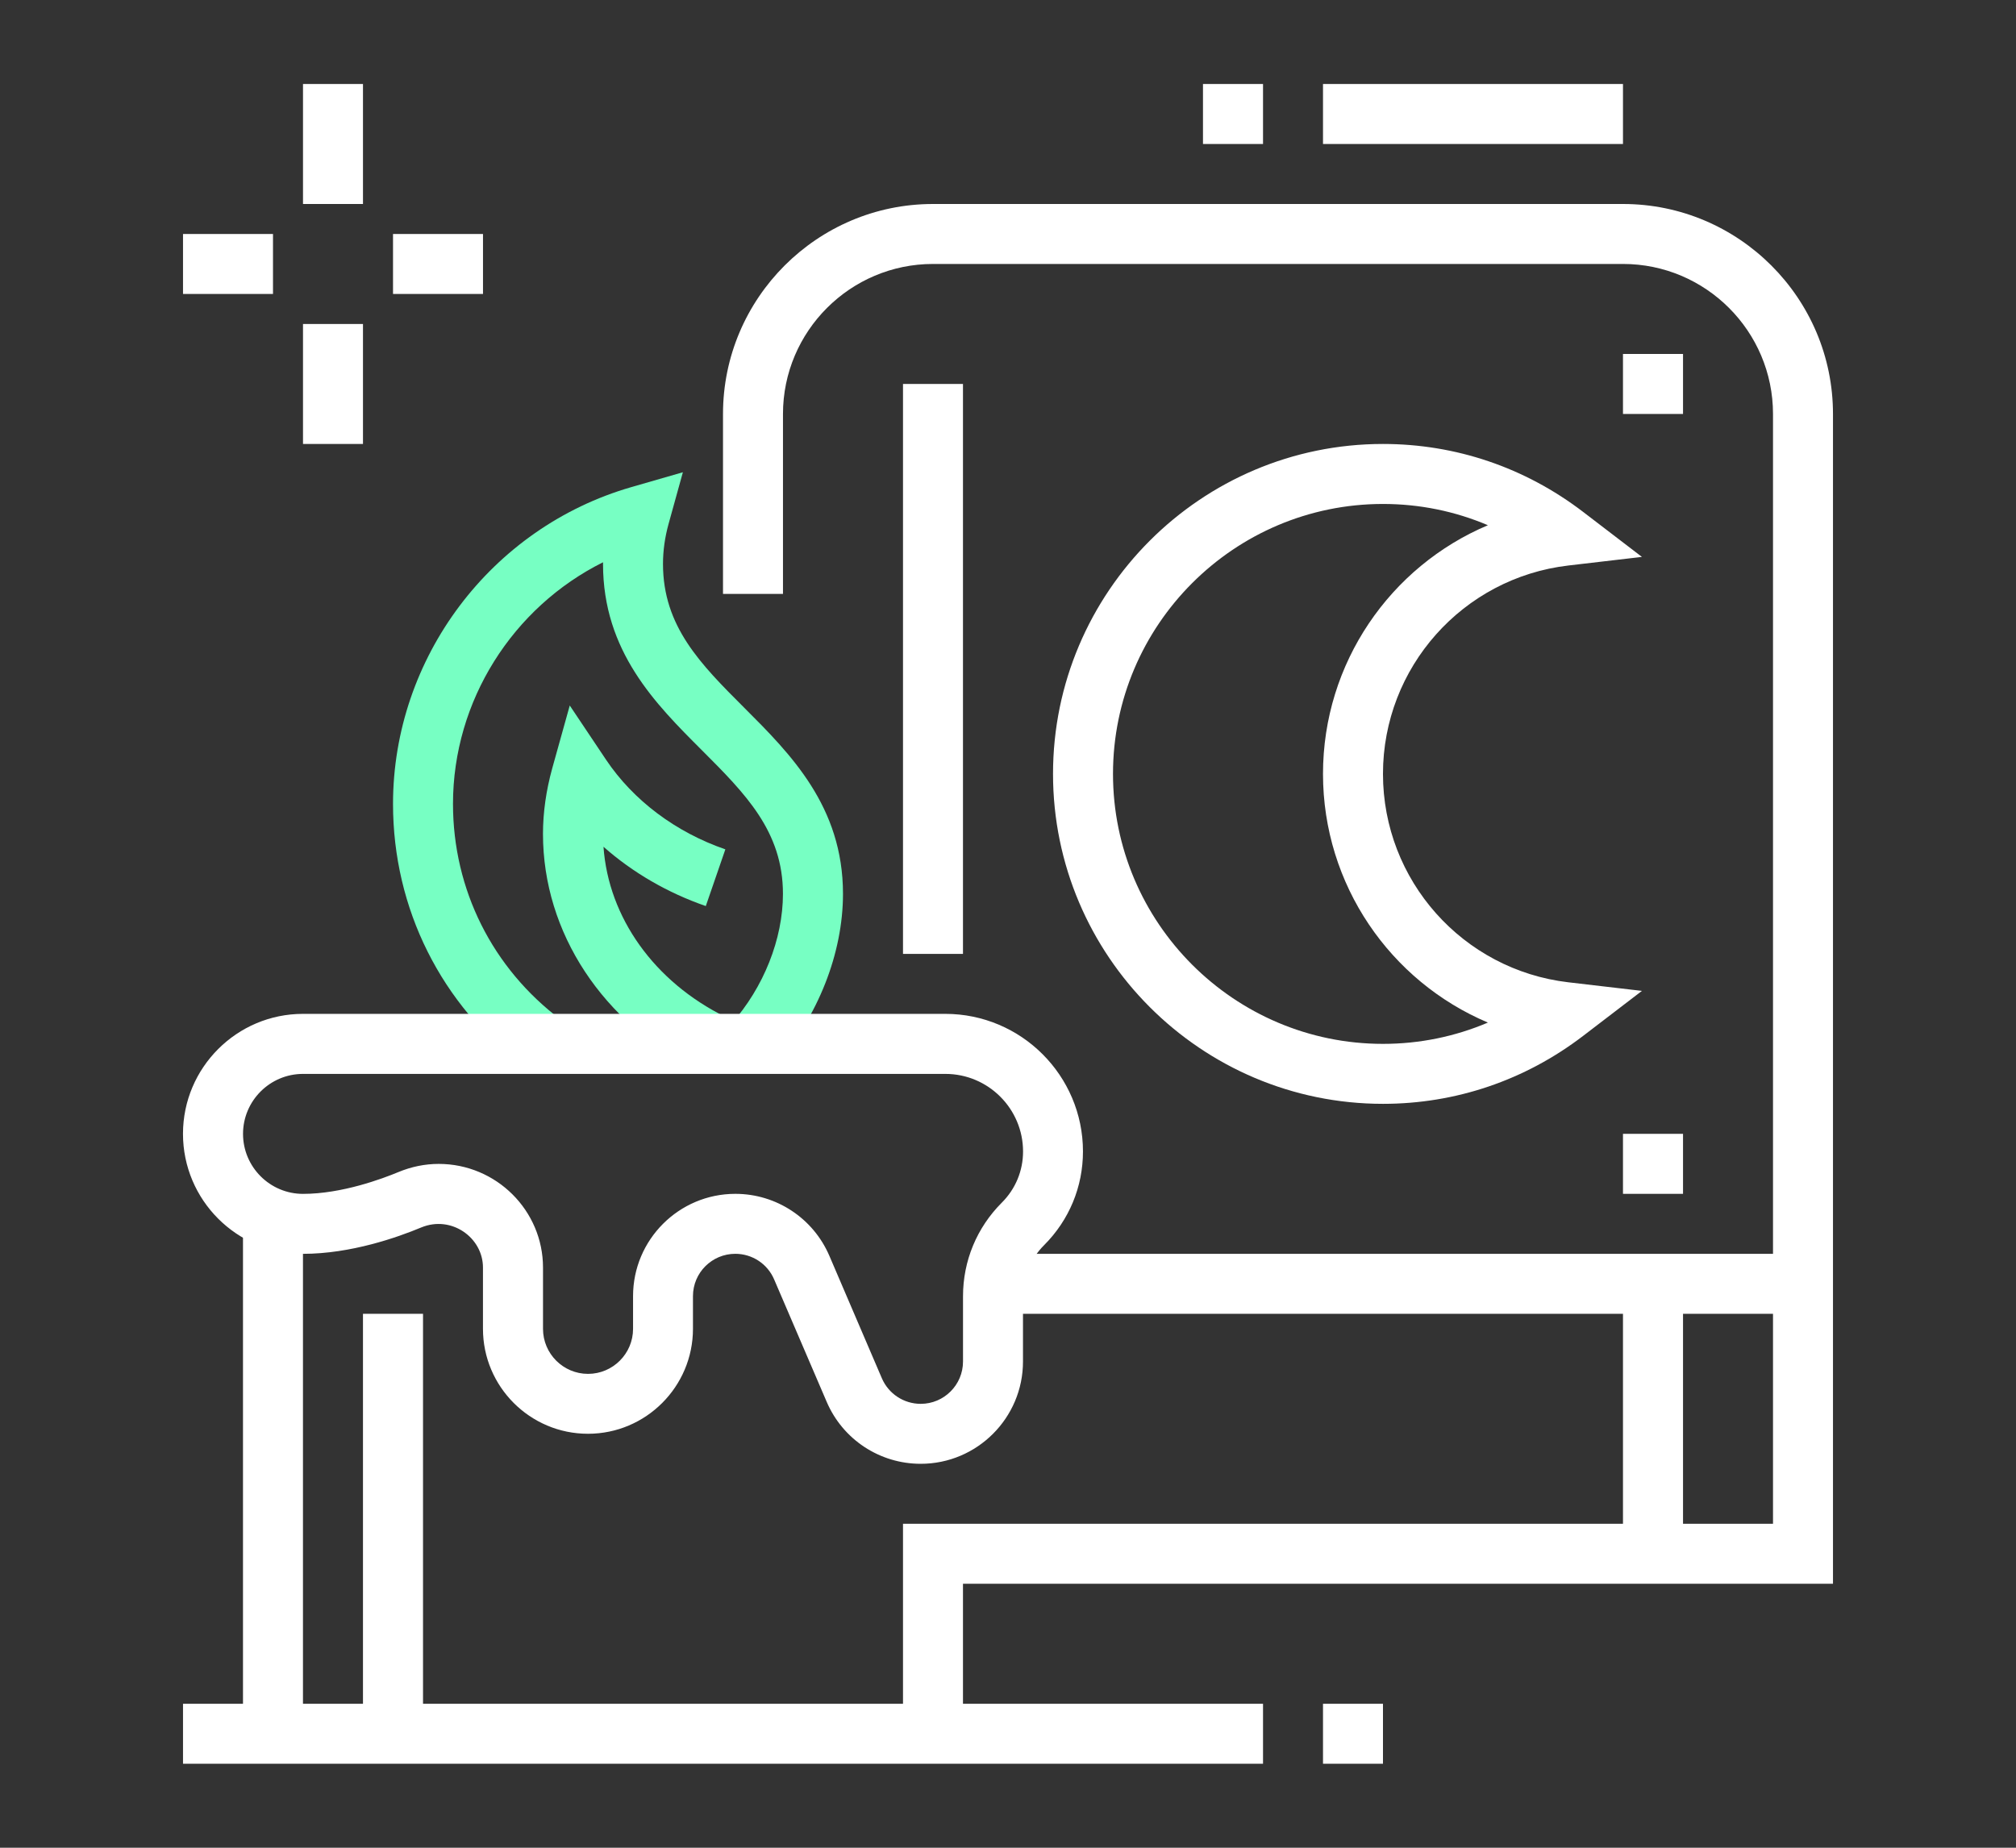
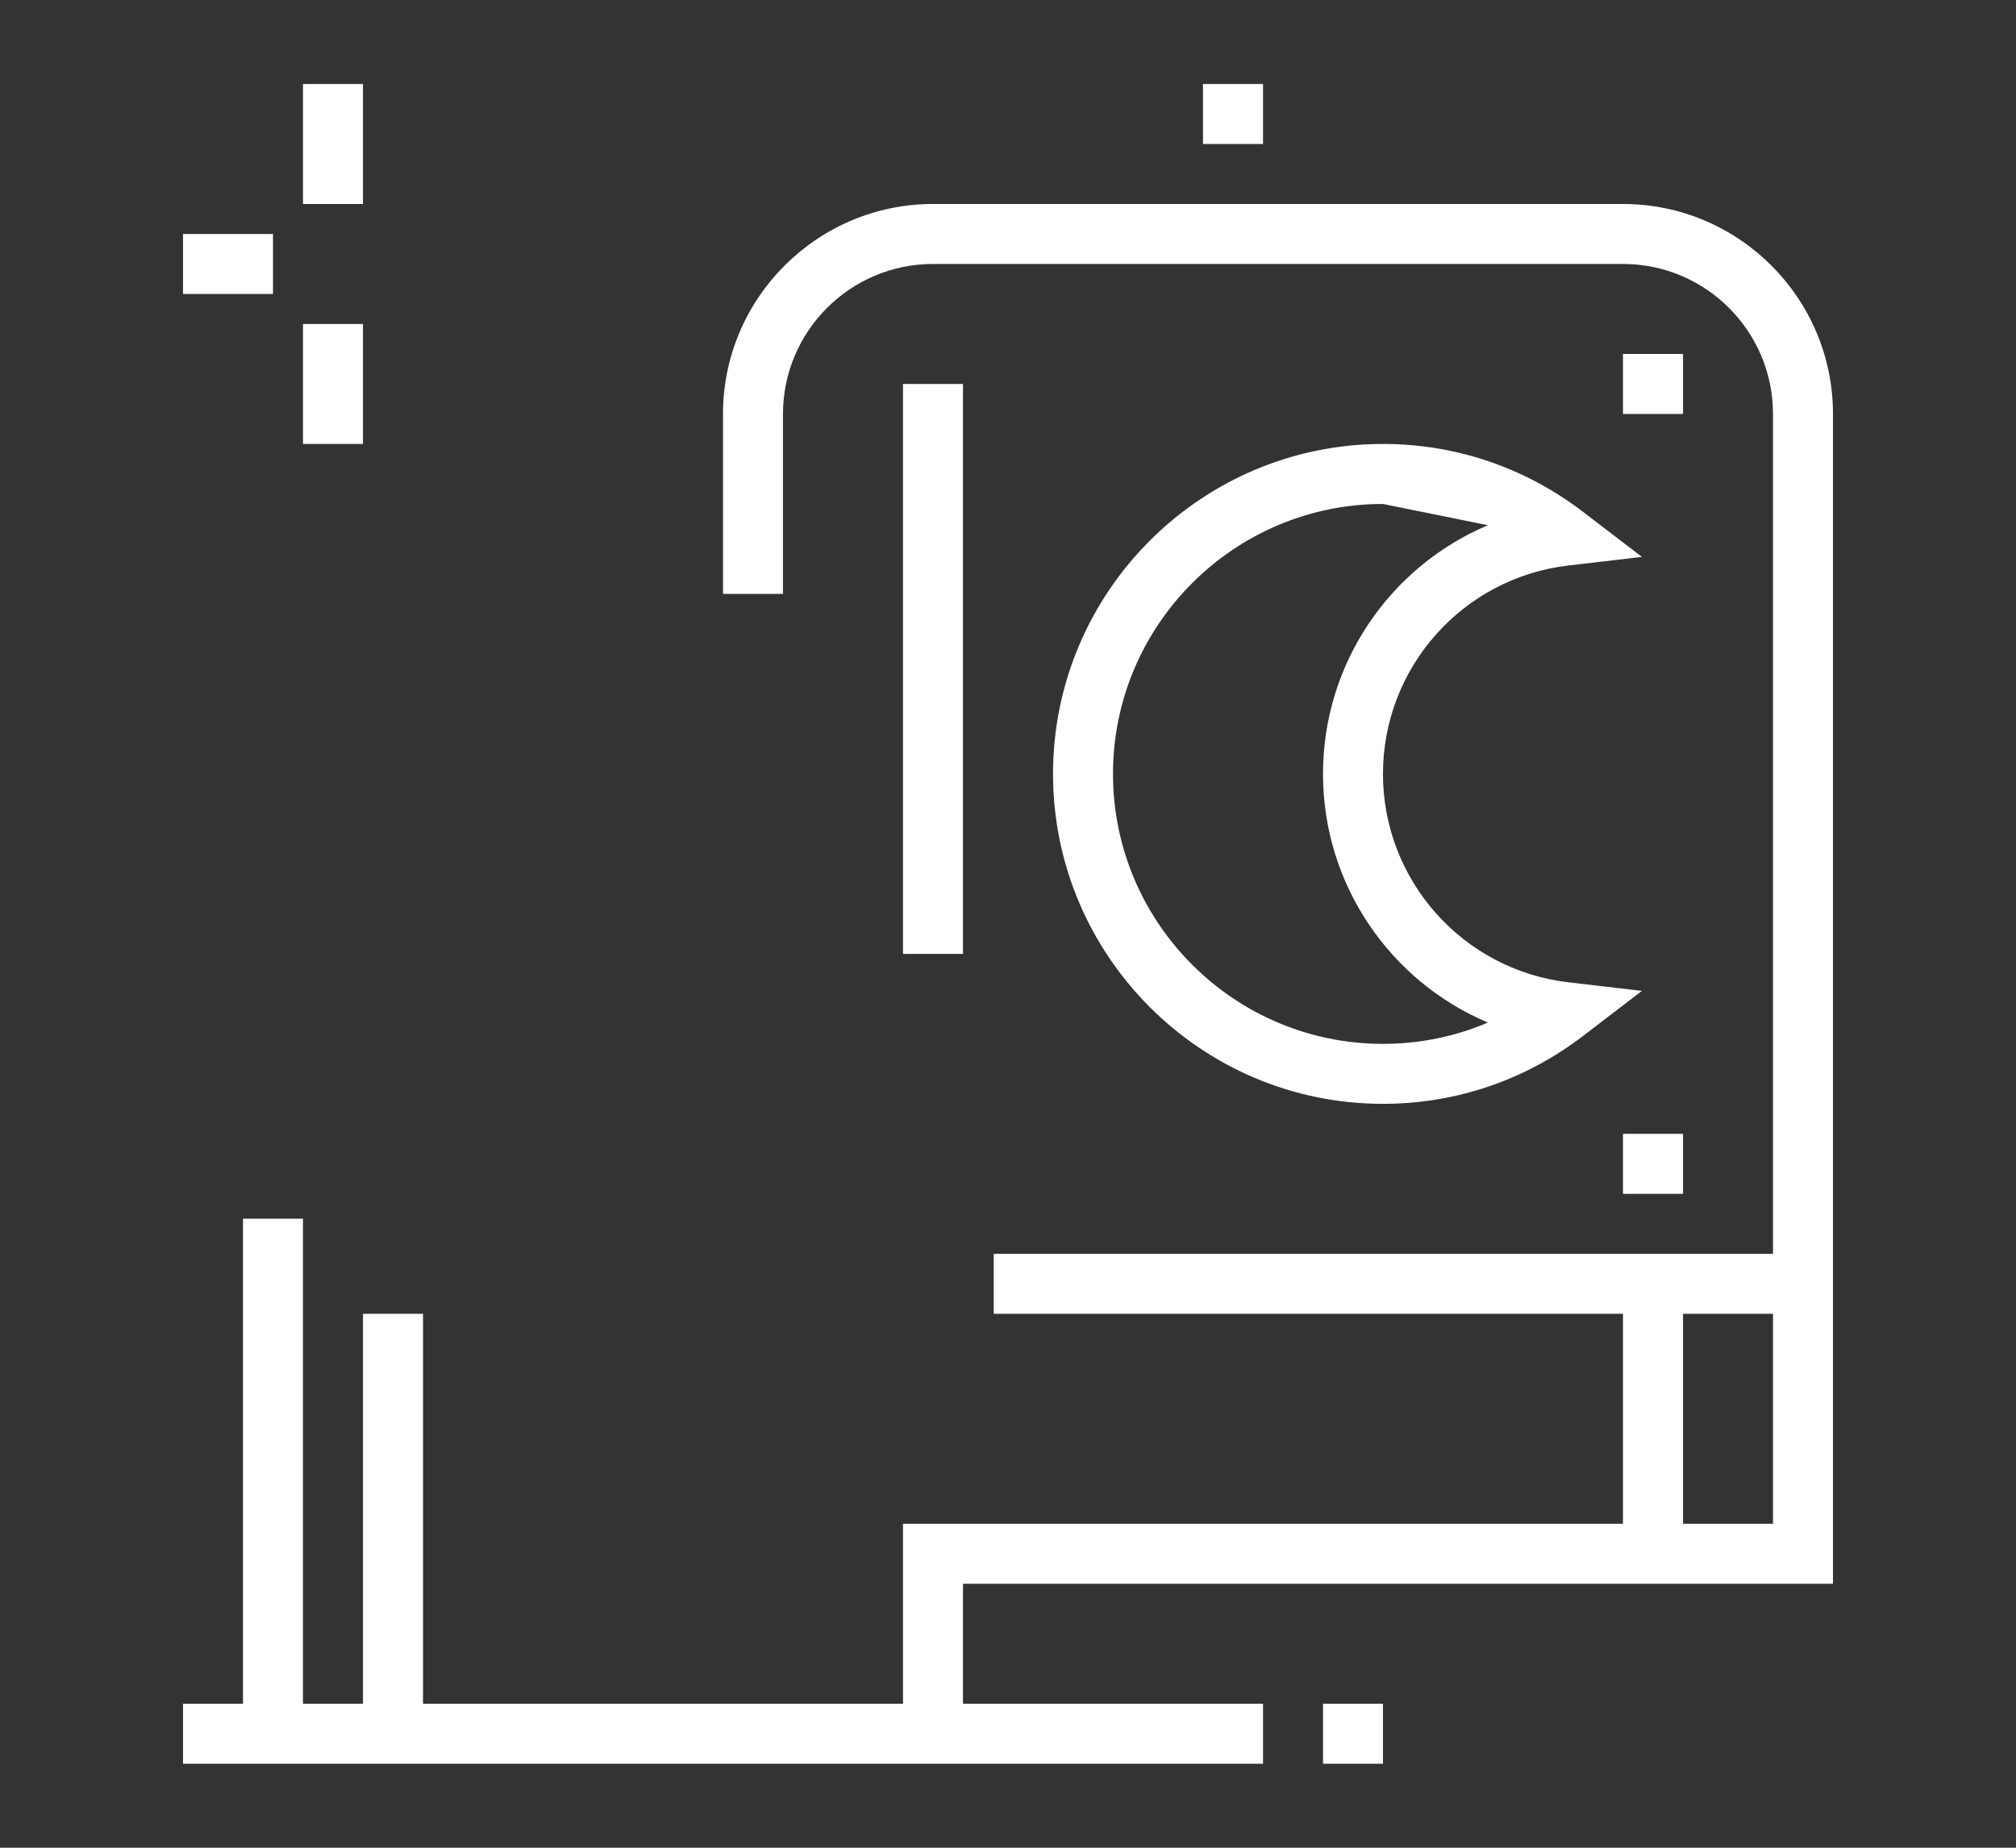
<svg xmlns="http://www.w3.org/2000/svg" version="1.1" id="Calque_1" x="0px" y="0px" width="60px" height="55px" viewBox="0 0 60 55" enable-background="new 0 0 60 55" xml:space="preserve">
  <rect x="0" y="0" width="60" height="55" fill="#333333" stroke="none" />
  <g>
-     <path fill="#77FFC3" d="M15.625,31.787c-2.496-1.877-3.928-4.74-3.928-7.858c0-4.346,2.916-8.224,7.094-9.43l1.533-0.442   l-0.426,1.538c-0.111,0.4-0.166,0.802-0.166,1.191c0,1.862,1.119,2.982,2.416,4.279c1.379,1.378,2.941,2.94,2.941,5.542   c0,1.768-0.746,3.658-1.992,5.059l-1.334-1.188c0.965-1.083,1.539-2.529,1.539-3.871c0-1.862-1.119-2.981-2.416-4.279   c-1.379-1.378-2.939-2.94-2.939-5.542c0-0.017,0-0.033,0-0.049c-2.686,1.339-4.465,4.122-4.465,7.191   c0,2.552,1.172,4.895,3.215,6.43L15.625,31.787z" />
-     <path fill="#77FFC3" d="M20.803,31.873c-2.863-1.411-4.643-4.113-4.643-7.051c0-0.639,0.094-1.294,0.275-1.95L16.957,21l1.08,1.614   c0.811,1.21,2.072,2.157,3.551,2.668l-0.582,1.688c-1.139-0.394-2.178-0.999-3.045-1.765c0.148,2.104,1.51,4.02,3.631,5.066   L20.803,31.873z" />
-     <path fill="#FFFFFF" d="M27.402,43.572c-1.221,0-2.32-0.725-2.799-1.847l-1.563-3.641c-0.197-0.463-0.652-0.763-1.156-0.763   c-0.695,0-1.26,0.564-1.26,1.259v0.973c0,1.724-1.402,3.125-3.125,3.125s-3.125-1.401-3.125-3.125v-1.824   c0-0.888-0.938-1.564-1.838-1.192c-0.701,0.293-2.092,0.785-3.52,0.785c-1.969,0-3.57-1.603-3.57-3.572   c0-1.969,1.602-3.571,3.57-3.571h19.119c2.258,0,4.096,1.838,4.096,4.095c0,1.053-0.41,2.042-1.154,2.787   c-0.408,0.407-0.631,0.948-0.631,1.524v1.942C30.447,42.206,29.08,43.572,27.402,43.572z M21.885,35.536   c1.219,0,2.318,0.725,2.799,1.846l1.561,3.642c0.199,0.463,0.652,0.763,1.158,0.763c0.693,0,1.258-0.565,1.258-1.259v-1.942   c0-1.053,0.41-2.043,1.154-2.787c0.408-0.407,0.633-0.948,0.633-1.524c0-1.272-1.037-2.309-2.311-2.309H9.018   c-0.984,0-1.785,0.801-1.785,1.785c0,0.985,0.801,1.786,1.785,1.786c1.158,0,2.365-0.452,2.832-0.646   c0.391-0.163,0.797-0.246,1.207-0.246c1.711,0,3.104,1.385,3.104,3.086v1.824c0,0.739,0.602,1.34,1.34,1.34s1.34-0.601,1.34-1.34   v-0.973C18.84,36.902,20.205,35.536,21.885,35.536z" />
    <rect x="7.232" y="36.276" fill="#FFFFFF" width="1.785" height="15.331" />
    <rect x="10.803" y="39.107" fill="#FFFFFF" width="1.787" height="12.5" />
    <rect x="5.447" y="50.715" fill="#FFFFFF" width="32.143" height="1.785" />
    <rect x="39.375" y="50.715" fill="#FFFFFF" width="1.785" height="1.785" />
    <rect x="48.303" y="38.215" fill="#FFFFFF" width="1.787" height="8.035" />
-     <path fill="#FFFFFF" d="M41.16,32.857c-5.414,0-9.82-4.405-9.82-9.821s4.406-9.821,9.82-9.821c2.164,0,4.225,0.699,5.955,2.021   l1.752,1.341l-2.191,0.256c-3.143,0.369-5.516,3.035-5.516,6.203s2.373,5.834,5.516,6.203l2.191,0.256l-1.752,1.341   C45.385,32.158,43.324,32.857,41.16,32.857z M41.16,15.001c-4.43,0-8.035,3.604-8.035,8.035s3.605,8.036,8.035,8.036   c1.088,0,2.143-0.217,3.123-0.634c-2.908-1.228-4.908-4.104-4.908-7.402s2-6.175,4.908-7.402   C43.303,15.217,42.248,15.001,41.16,15.001z" />
+     <path fill="#FFFFFF" d="M41.16,32.857c-5.414,0-9.82-4.405-9.82-9.821s4.406-9.821,9.82-9.821c2.164,0,4.225,0.699,5.955,2.021   l1.752,1.341l-2.191,0.256c-3.143,0.369-5.516,3.035-5.516,6.203s2.373,5.834,5.516,6.203l2.191,0.256l-1.752,1.341   C45.385,32.158,43.324,32.857,41.16,32.857z M41.16,15.001c-4.43,0-8.035,3.604-8.035,8.035s3.605,8.036,8.035,8.036   c1.088,0,2.143-0.217,3.123-0.634c-2.908-1.228-4.908-4.104-4.908-7.402s2-6.175,4.908-7.402   z" />
    <rect x="29.576" y="37.322" fill="#FFFFFF" width="24.084" height="1.785" />
    <path fill="#FFFFFF" d="M28.66,51.607h-1.785v-6.25h25.893V12.322c0-2.462-2.002-4.465-4.465-4.465H27.768   c-2.461,0-4.465,2.003-4.465,4.465v5.356h-1.785v-5.356c0-3.446,2.805-6.25,6.25-6.25h20.535c3.447,0,6.25,2.804,6.25,6.25v34.821   H28.66V51.607z" />
    <rect x="35.803" y="2.5" fill="#FFFFFF" width="1.787" height="1.786" />
-     <rect x="39.375" y="2.5" fill="#FFFFFF" width="8.928" height="1.786" />
    <polygon fill="#FFFFFF" points="50.09,10.536 48.303,10.536 48.303,12.322 50.09,12.322 50.09,10.536  " />
    <polygon fill="#FFFFFF" points="50.09,33.75 48.303,33.75 48.303,35.536 50.09,35.536 50.09,33.75  " />
    <rect x="26.875" y="11.429" fill="#FFFFFF" width="1.785" height="16.965" />
    <rect x="9.018" y="2.5" fill="#FFFFFF" width="1.785" height="3.572" />
    <rect x="9.018" y="9.644" fill="#FFFFFF" width="1.785" height="3.571" />
-     <rect x="11.697" y="6.965" fill="#FFFFFF" width="2.678" height="1.785" />
    <rect x="5.447" y="6.965" fill="#FFFFFF" width="2.678" height="1.785" />
  </g>
</svg>